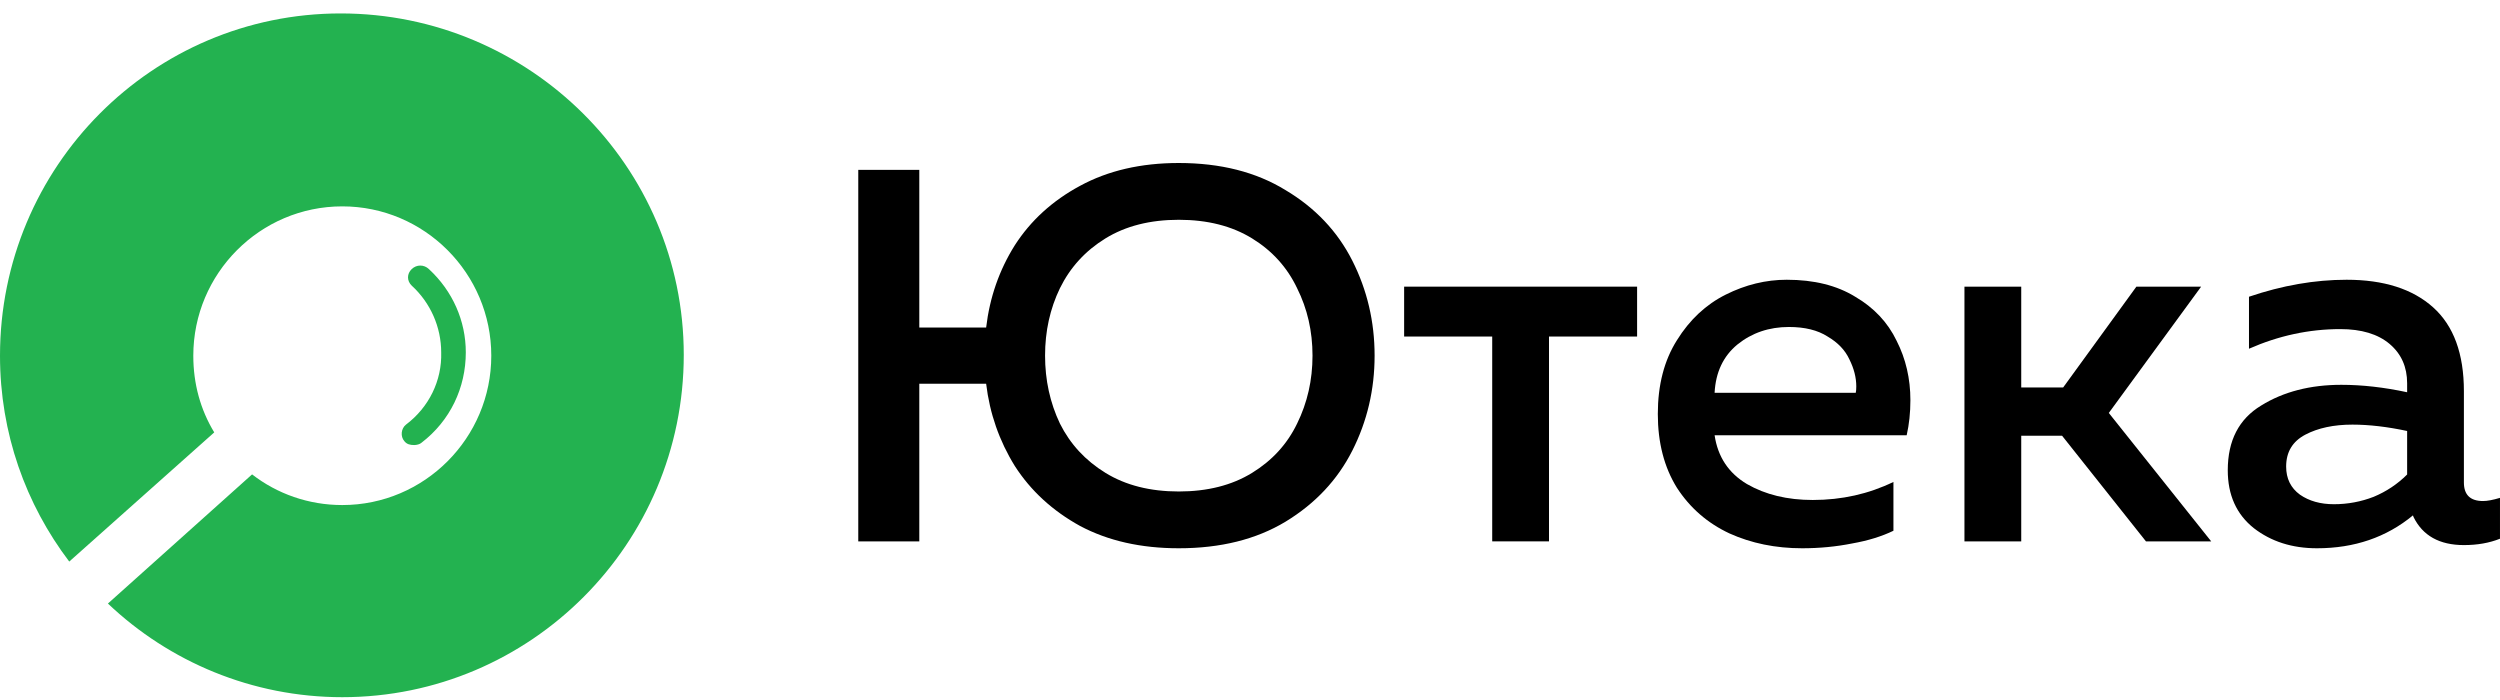
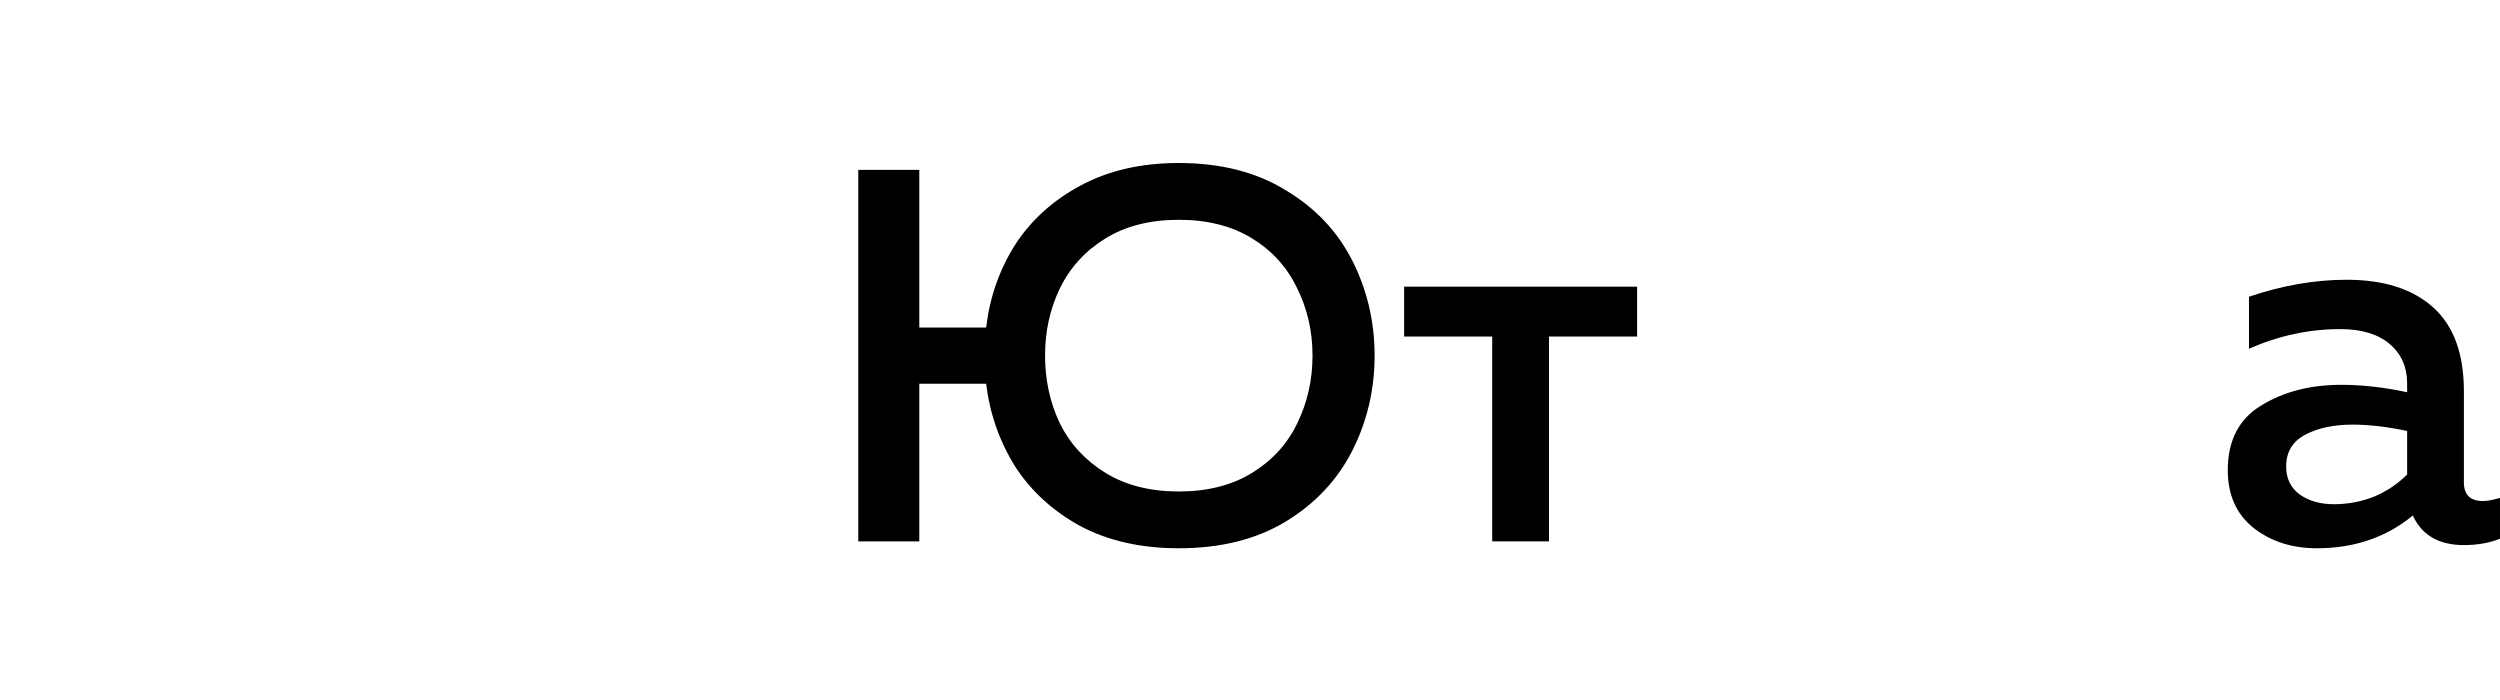
<svg xmlns="http://www.w3.org/2000/svg" width="150" height="42" viewBox="0 0 150 42" fill="none">
  <g clip-path="url(#clip0_106_7235)">
-     <path fill-rule="evenodd" clip-rule="evenodd" d="M0 21.343C0 10.009 9.133 0.806 20.44 0.806C31.748 0.806 41.026 9.96 41.026 21.294C41.026 32.628 31.844 41.831 20.537 41.831C15.125 41.831 10.148 39.7 6.475 36.213L15.125 28.463C16.623 29.625 18.507 30.303 20.537 30.303C25.465 30.303 29.477 26.283 29.477 21.343C29.477 16.402 25.465 12.382 20.537 12.382C15.608 12.382 11.598 16.402 11.598 21.343C11.598 23.038 12.032 24.588 12.854 25.944L4.155 33.694C1.546 30.255 0 25.993 0 21.343ZM24.26 26.468C24.014 26.185 24.062 25.713 24.358 25.478C25.735 24.441 26.522 22.838 26.472 21.142C26.472 19.634 25.834 18.172 24.702 17.136C24.407 16.853 24.407 16.429 24.702 16.146C24.997 15.863 25.44 15.863 25.735 16.146C27.161 17.465 27.948 19.256 27.948 21.142C27.948 23.263 27.014 25.242 25.293 26.562C25.195 26.656 24.997 26.703 24.85 26.703C24.604 26.703 24.407 26.656 24.26 26.468Z" fill="#23B250" />
    <path d="M70.727 32.896C68.456 32.896 66.482 32.45 64.805 31.558C63.149 30.646 61.844 29.446 60.889 27.96C59.955 26.453 59.382 24.808 59.169 23.026H55.158V32.482H51.496V10.194H55.158V19.651H59.169C59.382 17.846 59.955 16.201 60.889 14.715C61.844 13.229 63.149 12.041 64.805 11.149C66.482 10.237 68.456 9.78 70.727 9.78C73.232 9.78 75.365 10.322 77.127 11.404C78.91 12.465 80.247 13.877 81.139 15.639C82.03 17.401 82.476 19.3 82.476 21.338C82.476 23.376 82.03 25.275 81.139 27.037C80.247 28.799 78.91 30.221 77.127 31.304C75.365 32.365 73.232 32.896 70.727 32.896ZM62.704 21.338C62.704 22.803 63.001 24.161 63.595 25.413C64.211 26.645 65.123 27.632 66.333 28.375C67.543 29.117 69.008 29.489 70.727 29.489C72.447 29.489 73.911 29.117 75.121 28.375C76.331 27.632 77.233 26.645 77.827 25.413C78.443 24.161 78.751 22.803 78.751 21.338C78.751 19.873 78.443 18.526 77.827 17.294C77.233 16.042 76.331 15.044 75.121 14.301C73.911 13.559 72.447 13.187 70.727 13.187C69.008 13.187 67.543 13.559 66.333 14.301C65.123 15.044 64.211 16.042 63.595 17.294C63.001 18.526 62.704 19.873 62.704 21.338Z" fill="black" />
    <path d="M89.533 20.192H84.248V17.199H98.226V20.192H92.94V32.482H89.533V20.192Z" fill="black" />
-     <path d="M108.129 32.896C106.537 32.896 105.083 32.599 103.767 32.005C102.451 31.389 101.4 30.476 100.615 29.266C99.851 28.035 99.469 26.56 99.469 24.84C99.469 23.1 99.851 21.625 100.615 20.415C101.379 19.184 102.356 18.271 103.544 17.677C104.733 17.082 105.953 16.785 107.206 16.785C108.84 16.785 110.209 17.125 111.313 17.804C112.438 18.462 113.266 19.343 113.797 20.447C114.348 21.529 114.624 22.718 114.624 24.013C114.624 24.756 114.55 25.456 114.401 26.114H102.876C103.067 27.409 103.714 28.385 104.818 29.043C105.922 29.68 107.238 29.999 108.766 29.999C110.506 29.999 112.12 29.638 113.606 28.916V31.845C112.905 32.185 112.077 32.44 111.122 32.609C110.167 32.8 109.169 32.896 108.129 32.896ZM111.345 23.567C111.366 23.482 111.377 23.355 111.377 23.185C111.377 22.654 111.239 22.113 110.963 21.561C110.708 21.009 110.273 20.553 109.657 20.192C109.063 19.81 108.288 19.619 107.333 19.619C106.145 19.619 105.115 19.969 104.245 20.67C103.396 21.37 102.939 22.336 102.876 23.567H111.345Z" fill="black" />
-     <path d="M117.867 17.199H121.274V23.249H123.789L128.183 17.199H132.068L126.528 24.777L132.672 32.482H128.757L123.726 26.146H121.274V32.482H117.867V17.199Z" fill="black" />
    <path d="M139.015 32.896C137.529 32.896 136.266 32.493 135.226 31.686C134.187 30.858 133.666 29.701 133.666 28.215C133.666 26.433 134.335 25.138 135.672 24.331C137.01 23.503 138.612 23.089 140.48 23.089C141.731 23.089 143.048 23.238 144.428 23.535V22.994C144.428 22.017 144.078 21.232 143.378 20.638C142.676 20.044 141.689 19.746 140.416 19.746C138.548 19.746 136.722 20.139 134.939 20.924V17.804C136.935 17.125 138.888 16.785 140.798 16.785C143.026 16.785 144.757 17.337 145.988 18.441C147.219 19.545 147.834 21.222 147.834 23.471V28.948C147.834 29.691 148.216 30.062 148.981 30.062C149.235 30.062 149.575 29.999 149.999 29.871V32.323C149.363 32.578 148.642 32.705 147.834 32.705C146.37 32.705 145.362 32.142 144.81 31.017L144.778 30.922C143.187 32.238 141.265 32.896 139.015 32.896ZM137.169 27.993C137.169 28.714 137.444 29.277 137.997 29.68C138.548 30.062 139.228 30.253 140.034 30.253C140.862 30.253 141.658 30.105 142.422 29.808C143.187 29.489 143.854 29.043 144.428 28.47V25.859C143.239 25.605 142.146 25.477 141.148 25.477C140.024 25.477 139.079 25.679 138.315 26.082C137.551 26.486 137.169 27.122 137.169 27.993Z" fill="black" />
  </g>
  <defs>
    <clipPath id="clip0_106_7235">
      <rect width="150" height="41.026" fill="white" transform="translate(0 0.806)" />
    </clipPath>
  </defs>
</svg>